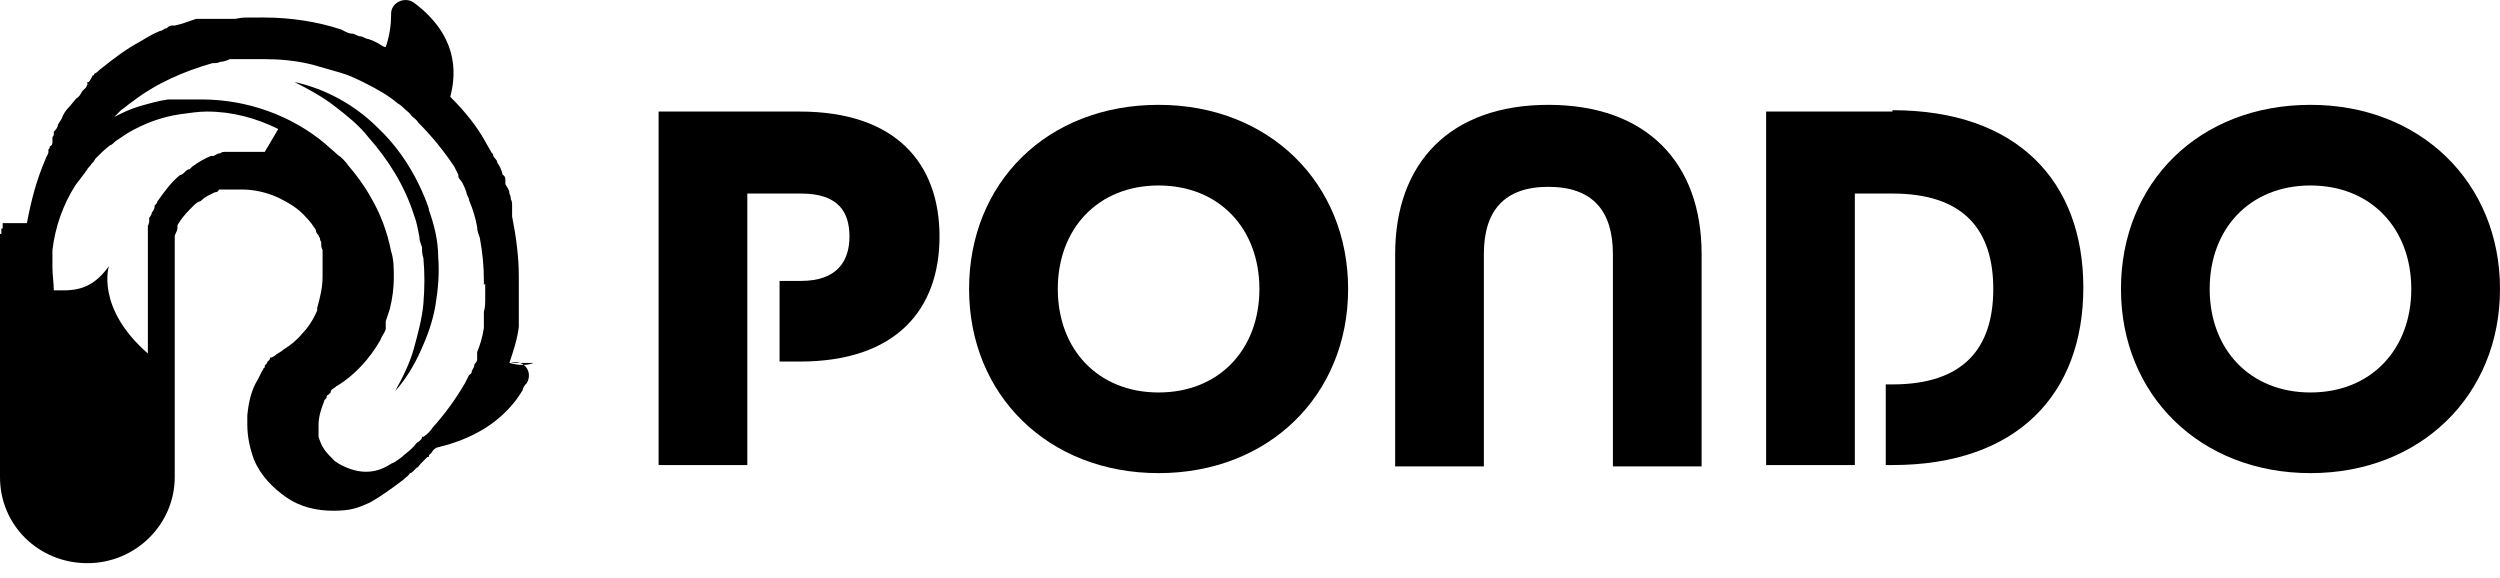
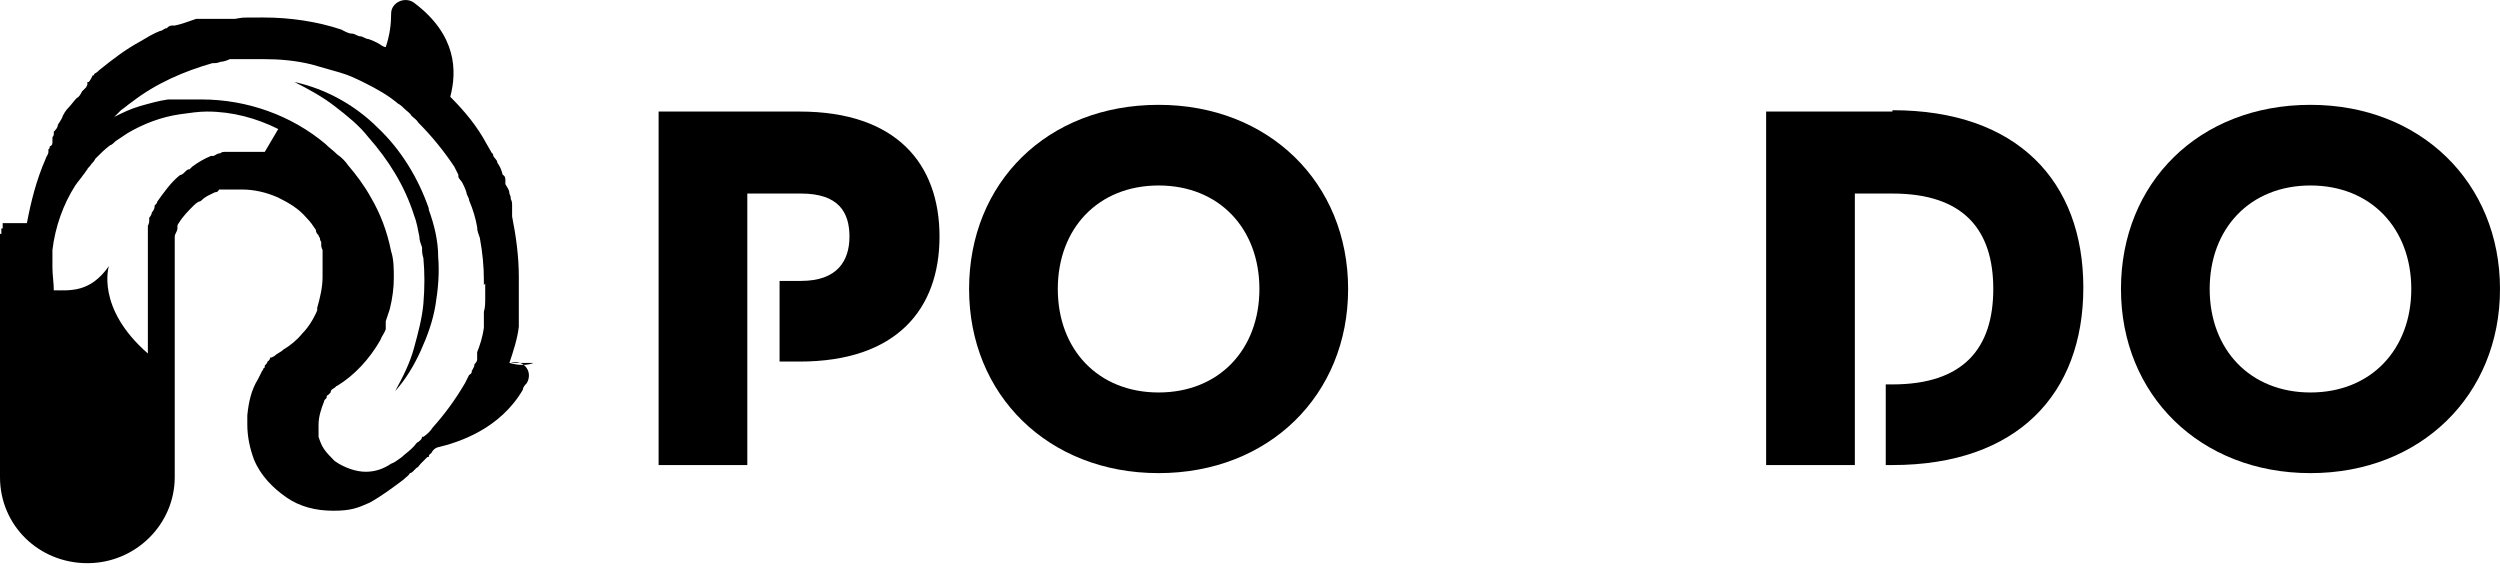
<svg xmlns="http://www.w3.org/2000/svg" id="Layer_1" version="1.1" viewBox="0 0 186 43">
  <defs>
    <style>
      .st0 {
        fill: none;
      }
    </style>
  </defs>
  <rect class="st0" width="186" height="43" />
  <g>
    <path d="M86.2,7.8c-8.3,0-14.1,5.8-14.1,13.7s5.9,13.7,14.1,13.7,14.1-5.8,14.1-13.7-5.9-13.7-14.1-13.7ZM86.2,29.2c-4.5,0-7.5-3.2-7.5-7.7s3-7.7,7.5-7.7,7.5,3.2,7.5,7.7-3,7.7-7.5,7.7Z" />
-     <path d="M115.2,7.8c-7.3,0-11.4,4.3-11.4,11.1v15.8h6.6v-15.8c0-3.2,1.5-5,4.8-5s4.8,1.8,4.8,5v15.8h6.6v-15.8c0-6.8-4.1-11.1-11.4-11.1Z" />
    <path d="M171.9,7.8c-8.3,0-14.1,5.8-14.1,13.7s5.9,13.7,14.1,13.7,14.1-5.8,14.1-13.7-5.9-13.7-14.1-13.7ZM171.9,29.2c-4.5,0-7.5-3.2-7.5-7.7s3-7.7,7.5-7.7,7.5,3.2,7.5,7.7-3,7.7-7.5,7.7Z" />
    <path d="M59.4,8.3h-10.4v26.3h6.6V14.4h4c2.8,0,3.6,1.4,3.6,3.2s-.9,3.3-3.6,3.3h-1.6v6h1.5c7.2,0,10.4-3.9,10.4-9.3s-3.2-9.3-10.4-9.3Z" />
    <path d="M140.8,8.3h-9.4v26.3h6.6V14.4h2.8c5.3,0,7.5,2.7,7.5,7.1s-2.2,7.1-7.5,7.1h-.5v6h.5c9.3,0,14.2-5.3,14.2-13.2s-4.9-13.2-14.2-13.2Z" />
    <path d="M31.9,15.5c-.8-2.3-2.1-4.4-3.8-6-1.7-1.7-3.9-2.9-6.2-3.4,1,.5,2.1,1.1,3,1.8.9.7,1.8,1.4,2.5,2.3,1.5,1.7,2.7,3.6,3.4,5.8.2.5.3,1.1.4,1.6,0,.3.1.5.2.8,0,.3,0,.5.1.8.1,1.1.1,2.2,0,3.4-.1,1.1-.4,2.2-.7,3.3-.3,1.1-.8,2.1-1.4,3.2.8-.9,1.4-1.9,1.9-3,.5-1.1.9-2.2,1.1-3.4.2-1.2.3-2.4.2-3.6,0-1.2-.3-2.4-.7-3.5Z" />
    <path d="M39.7,27c-.5.2-1.1.2-1.8,0,.3-.9.6-1.8.7-2.7h0c0-.1,0-.2,0-.3,0,0,0,0,0-.2,0,0,0,0,0-.1h0c0-.3,0-.4,0-.5h0c0,0,0-.2,0-.3h0c0-.1,0-.2,0-.3h0s0,0,0,0h0c0-.1,0-.2,0-.3,0,0,0,0,0-.2,0-.1,0-.3,0-.4s0-.2,0-.4v-.2c0-.2,0-.3,0-.5,0-1.5-.2-3-.5-4.5h0c0-.2,0-.3,0-.4h0c0-.2,0-.3,0-.4h0c0-.2,0-.3-.1-.5,0-.1,0-.2-.1-.4,0-.3-.2-.5-.3-.7h0s0-.1,0-.1h0c0,0,0,0,0,0,0,0,0-.2,0-.2,0-.1,0-.3-.2-.4h0c-.1-.4-.2-.6-.4-.9,0-.2-.2-.3-.3-.5,0,0,0-.2-.1-.2-.1-.2-.3-.5-.4-.7h0c-.7-1.3-1.6-2.4-2.7-3.5h0c.5-1.9.5-4.6-2.7-7-.7-.5-1.7,0-1.7.8s-.1,1.6-.4,2.5h0c-.2,0-.4-.2-.6-.3-.2-.1-.4-.2-.7-.3-.2,0-.4-.2-.6-.2-.2,0-.4-.2-.6-.2h0c-.3,0-.6-.2-.8-.3h0c-1.8-.6-3.8-.9-5.8-.9s-1.4,0-2.1.1c0,0,0,0,0,0h-.2s0,0,0,0c-.1,0-.2,0-.3,0,0,0,0,0,0,0h0c-.1,0-.2,0-.3,0-.1,0-.3,0-.4,0h0c0,0-.1,0-.2,0,0,0,0,0-.1,0h-.1c-.1,0-.2,0-.3,0h0c0,0-.1,0-.2,0,0,0-.1,0-.2,0h0c-.1,0-.2,0-.3,0-.1,0-.2,0-.3,0h0c-.6.2-1.1.4-1.6.5,0,0-.2,0-.2,0-.1,0-.2,0-.4.2-.2,0-.3.2-.5.2-.5.2-1,.5-1.5.8-1.1.6-2,1.3-3,2.1-.1.1-.2.2-.4.3,0,0,0,0,0,0,0,0,0,0,0,0h0c0,0,0,0,0,.1,0,0,0,0,0,0h0s0,0,0,0h-.1c-.1.2-.2.4-.3.5h-.1c0,.1,0,.2,0,.2,0,0,0,0-.1.2-.1.1-.2.2-.3.3h0c-.1.2-.2.4-.4.5h0s0,0,0,0c-.2.2-.4.5-.6.7-.2.2-.4.5-.5.8-.1.2-.2.3-.3.5h0c0,.2-.2.4-.3.5h0c0,.1,0,.2,0,.2,0,0,0,.1-.1.2h0c0,.2,0,.2,0,.3h0c0,.2,0,.3-.2.4h0c0,0,0,.2-.1.2h0c0,0,0,.2,0,.2,0,.2-.2.4-.2.5h0c-.7,1.6-1.1,3.2-1.4,4.8H.2s0,0,0,0c0,.1,0,.2,0,.4H.1c0,.1,0,.3,0,.4H0c0,0,0,.2,0,.2s0,.1,0,.2H0v.2c0,0,0,.1,0,.2H0v.2c0,.2,0,.4,0,.6H0c0,.1,0,.1,0,.1v16.4c0,3.6,2.9,6.4,6.5,6.4s6.5-2.9,6.5-6.4v-16.1c0,0,0-.2,0-.3h0c0-.1,0-.1,0-.2,0-.1,0-.3,0-.3h0c0-.1,0-.1,0-.1h0s0,0,0-.1h0c0,0,0,0,0,0h0c0,0,0-.2,0-.2,0,0,0,0,0-.1h0c0,0,0,0,0-.1h0c0,0,0-.1,0-.2,0,0,0,0,0,0,0,0,0,0,0-.1,0,0,0,0,0-.1,0,0,0,0,0,0,0-.2.2-.4.2-.6,0,0,0,0,0,0h0s0,0,0,0h0s0,0,0,0h0c0,0,0-.1,0-.1h0c0-.1,0-.2.1-.3h0c.3-.5.7-.9,1.1-1.3h0s0,0,0,0h0s0,0,0,0c.1-.1.2-.2.4-.3,0,0,0,0,0,0,0,0,.1,0,.2-.1h0c.3-.3.6-.4,1-.6,0,0,0,0,0,0h0c.1,0,.2,0,.3-.2.1,0,.2,0,.3,0h0s0,0,0,0h0s0,0,.1,0h0s0,0,0,0h0c0,0,.1,0,.1,0h0c.2,0,.3,0,.5,0,0,0,.2,0,.3,0h0c.1,0,.3,0,.4,0,.9,0,1.8.2,2.7.6h0c.8.4,1.5.8,2.1,1.5.3.3.5.6.7.9h0c0,.2.1.3.2.4,0,0,0,0,0,0,0,0,0,.1.1.2,0,0,0,0,0,0,0,0,0,.2.1.3t0,0c0,0,0,.1,0,.2,0,.1,0,.2.1.4h0c0,.1,0,.2,0,.3,0,0,0,.2,0,.3,0,.1,0,.2,0,.3,0,.4,0,.8,0,1.1,0,.8-.2,1.6-.4,2.3,0,0,0,.1,0,.2h0c-.3.7-.7,1.3-1.1,1.7-.4.5-.9.9-1.4,1.2-.2.2-.5.3-.7.5,0,0,0,0-.2.1h-.1c0,.2-.2.3-.2.3h0c0,.1-.1.2-.2.3h0c0,.1,0,.2-.1.2,0,0,0,.1-.1.2h0c-.1.2-.2.4-.3.6-.5.8-.7,1.7-.8,2.7,0,.1,0,.3,0,.4v.3h0c0,.9.2,1.8.5,2.6.5,1.2,1.4,2.1,2.4,2.8,1,.7,2.2,1,3.5,1s1.8-.2,2.7-.6c0,0,0,0,0,0,.9-.5,1.7-1.1,2.5-1.7.2-.2.4-.3.5-.5,0,0,.1,0,.2-.1,0,0,.2-.2.3-.3.1,0,.2-.2.3-.3.2-.2.3-.3.5-.5h.1c0-.2.1-.2.2-.3.1-.2.2-.3.4-.4,0,0,0,0,0,0,1.7-.4,4.7-1.4,6.4-4.3,0-.2.2-.4.3-.5.5-.9-.3-1.8-1.2-1.5ZM19.7,11.3h-.3c-.2,0-.4,0-.6,0h-.1c-.1,0-.3,0-.4,0h0c-.2,0-.4,0-.6,0h0c0,0-.2,0-.2,0,0,0,0,0-.2,0,0,0-.2,0-.3,0,0,0-.2,0-.2,0-.2,0-.3,0-.4.1h0c-.2,0-.3.1-.5.2,0,0-.1,0-.2,0-.5.2-1,.5-1.4.8h0s0,0,0,0h0c0,0-.2.2-.2.2h0c0,0,0,0-.1,0h0c-.2.1-.3.3-.5.4h0s0,0,0,0c0,0-.1,0-.2.1h0s0,0,0,0c-.6.5-1.1,1.2-1.6,1.9h0c0,.1-.1.2-.2.3h0s0,0,0,0h0s0,0,0,0c0,0,0,0,0,0h0c0,0,0,0,0,.1h0s0,0,0,0c0,0,0,0,0,0,0,.1-.1.3-.2.4,0,.1-.1.3-.2.4h0c0,0,0,.1,0,.2,0,.1,0,.2-.1.4,0,0,0,0,0,0,0,0,0,0,0,.1,0,0,0,0,0,0,0,0,0,0,0,0h0c0,0,0,.2,0,.2h0c0,0,0,.1,0,.2h0s0,0,0,0c0,0,0,0,0,.1,0,0,0,.1,0,.2h0c0,0,0,.2,0,.2,0,.2,0,.4,0,.6,0,0,0,0,0,.1h0c0,0,0,.2,0,.2s0,.1,0,.2v7.4s0,0,0,0c-3.9-3.4-2.9-6.5-2.9-6.5-1.4,2-2.9,1.8-4.1,1.8,0-.6-.1-1.1-.1-1.7s0-.9,0-1.3c.2-1.7.8-3.4,1.7-4.8.2-.3.4-.5.6-.8.1-.1.2-.3.3-.4,0-.1.2-.2.3-.4.1-.1.2-.2.3-.4.4-.4.7-.7,1.1-1,.1,0,.3-.2.4-.3.3-.2.6-.4.9-.6,1.2-.7,2.5-1.2,3.9-1.4.7-.1,1.4-.2,2-.2,1.9,0,3.7.5,5.3,1.3h0ZM36.1,21.1h0c0,.2,0,.3,0,.4,0,0,0,.2,0,.3,0,.1,0,.3,0,.4h0c0,.3,0,.7-.1,1,0,0,0,0,0,.1,0,0,0,.2,0,.3h0c0,0,0,.1,0,.1h0c0,.1,0,.2,0,.3h0c0,.2,0,.3,0,.4h0c-.1.7-.3,1.3-.5,1.8,0,0,0,.2,0,.2h0c0,.2,0,.2,0,.3,0,.1,0,.2-.2.4h0c0,.2-.1.3-.2.5h0c0,.1,0,.2-.2.3-.1.2-.2.4-.3.6-.7,1.2-1.5,2.3-2.4,3.3h0c-.2.3-.4.5-.7.7h-.1c0,.2-.2.3-.3.4-.1,0-.2.2-.3.3,0,0-.1.1-.2.2-.2.2-.5.4-.7.6h0c-.3.2-.5.4-.8.5h0c-.6.4-1.2.6-1.9.6s-1.6-.3-2.3-.8c-.3-.3-.6-.6-.8-.9-.2-.3-.3-.6-.4-.9,0,0,0-.2,0-.3h0s0,0,0,0c0-.2,0-.4,0-.6,0-.6.2-1.2.4-1.7,0-.1.1-.2.2-.3h0c0-.1,0-.2.1-.2,0,0,.1-.1.2-.2h0c0-.2.1-.2.2-.3.1,0,.2-.2.3-.2,1.3-.8,2.4-2,3.2-3.4.1-.3.3-.5.4-.8,0,0,0,0,0-.2,0,0,0-.1,0-.2,0,0,0-.1,0-.2.1-.3.2-.6.3-.9.2-.8.3-1.6.3-2.3s0-1.4-.2-2h0s0,0,0,0h0c-.3-1.5-.8-2.8-1.5-4-.5-.9-1.1-1.7-1.7-2.4-.2-.3-.5-.6-.8-.8,0,0,0,0,0,0-.3-.3-.6-.5-.9-.8-2.5-2.1-5.8-3.3-9.2-3.3s-.3,0-.4,0-.2,0-.4,0c-.3,0-.6,0-.9,0,0,0-.2,0-.3,0-.2,0-.3,0-.5,0-.7.1-1.4.3-2.1.5-.7.2-1.3.5-1.9.8,0,0,.1-.1.2-.2,0,0,0,0,.1-.1,0,0,.2-.2.2-.2.3-.2.5-.4.8-.6,1.8-1.4,3.9-2.3,6-2.9.2,0,.4,0,.6-.1h0c.2,0,.5-.1.7-.2.2,0,.5,0,.7,0,.3,0,.6,0,.8,0,0,0,.2,0,.3,0,.2,0,.5,0,.7,0h0c1.2,0,2.4.1,3.6.4.7.2,1.4.4,2.1.6.7.2,1.3.5,1.9.8.8.4,1.7.9,2.4,1.5.2.1.4.3.5.4.2.2.4.3.5.5.2.2.4.3.5.5,1,1,1.9,2.1,2.7,3.3.1.2.2.4.3.6,0,0,0,0,0,.1,0,.2.2.3.3.5.1.2.2.4.3.7h0s0,0,0,0c0,.2.2.4.2.6.3.7.5,1.4.6,2h0c0,.3.1.5.2.8.2,1.1.3,2.1.3,3.1,0,.1,0,.3,0,.4Z" />
  </g>
</svg>